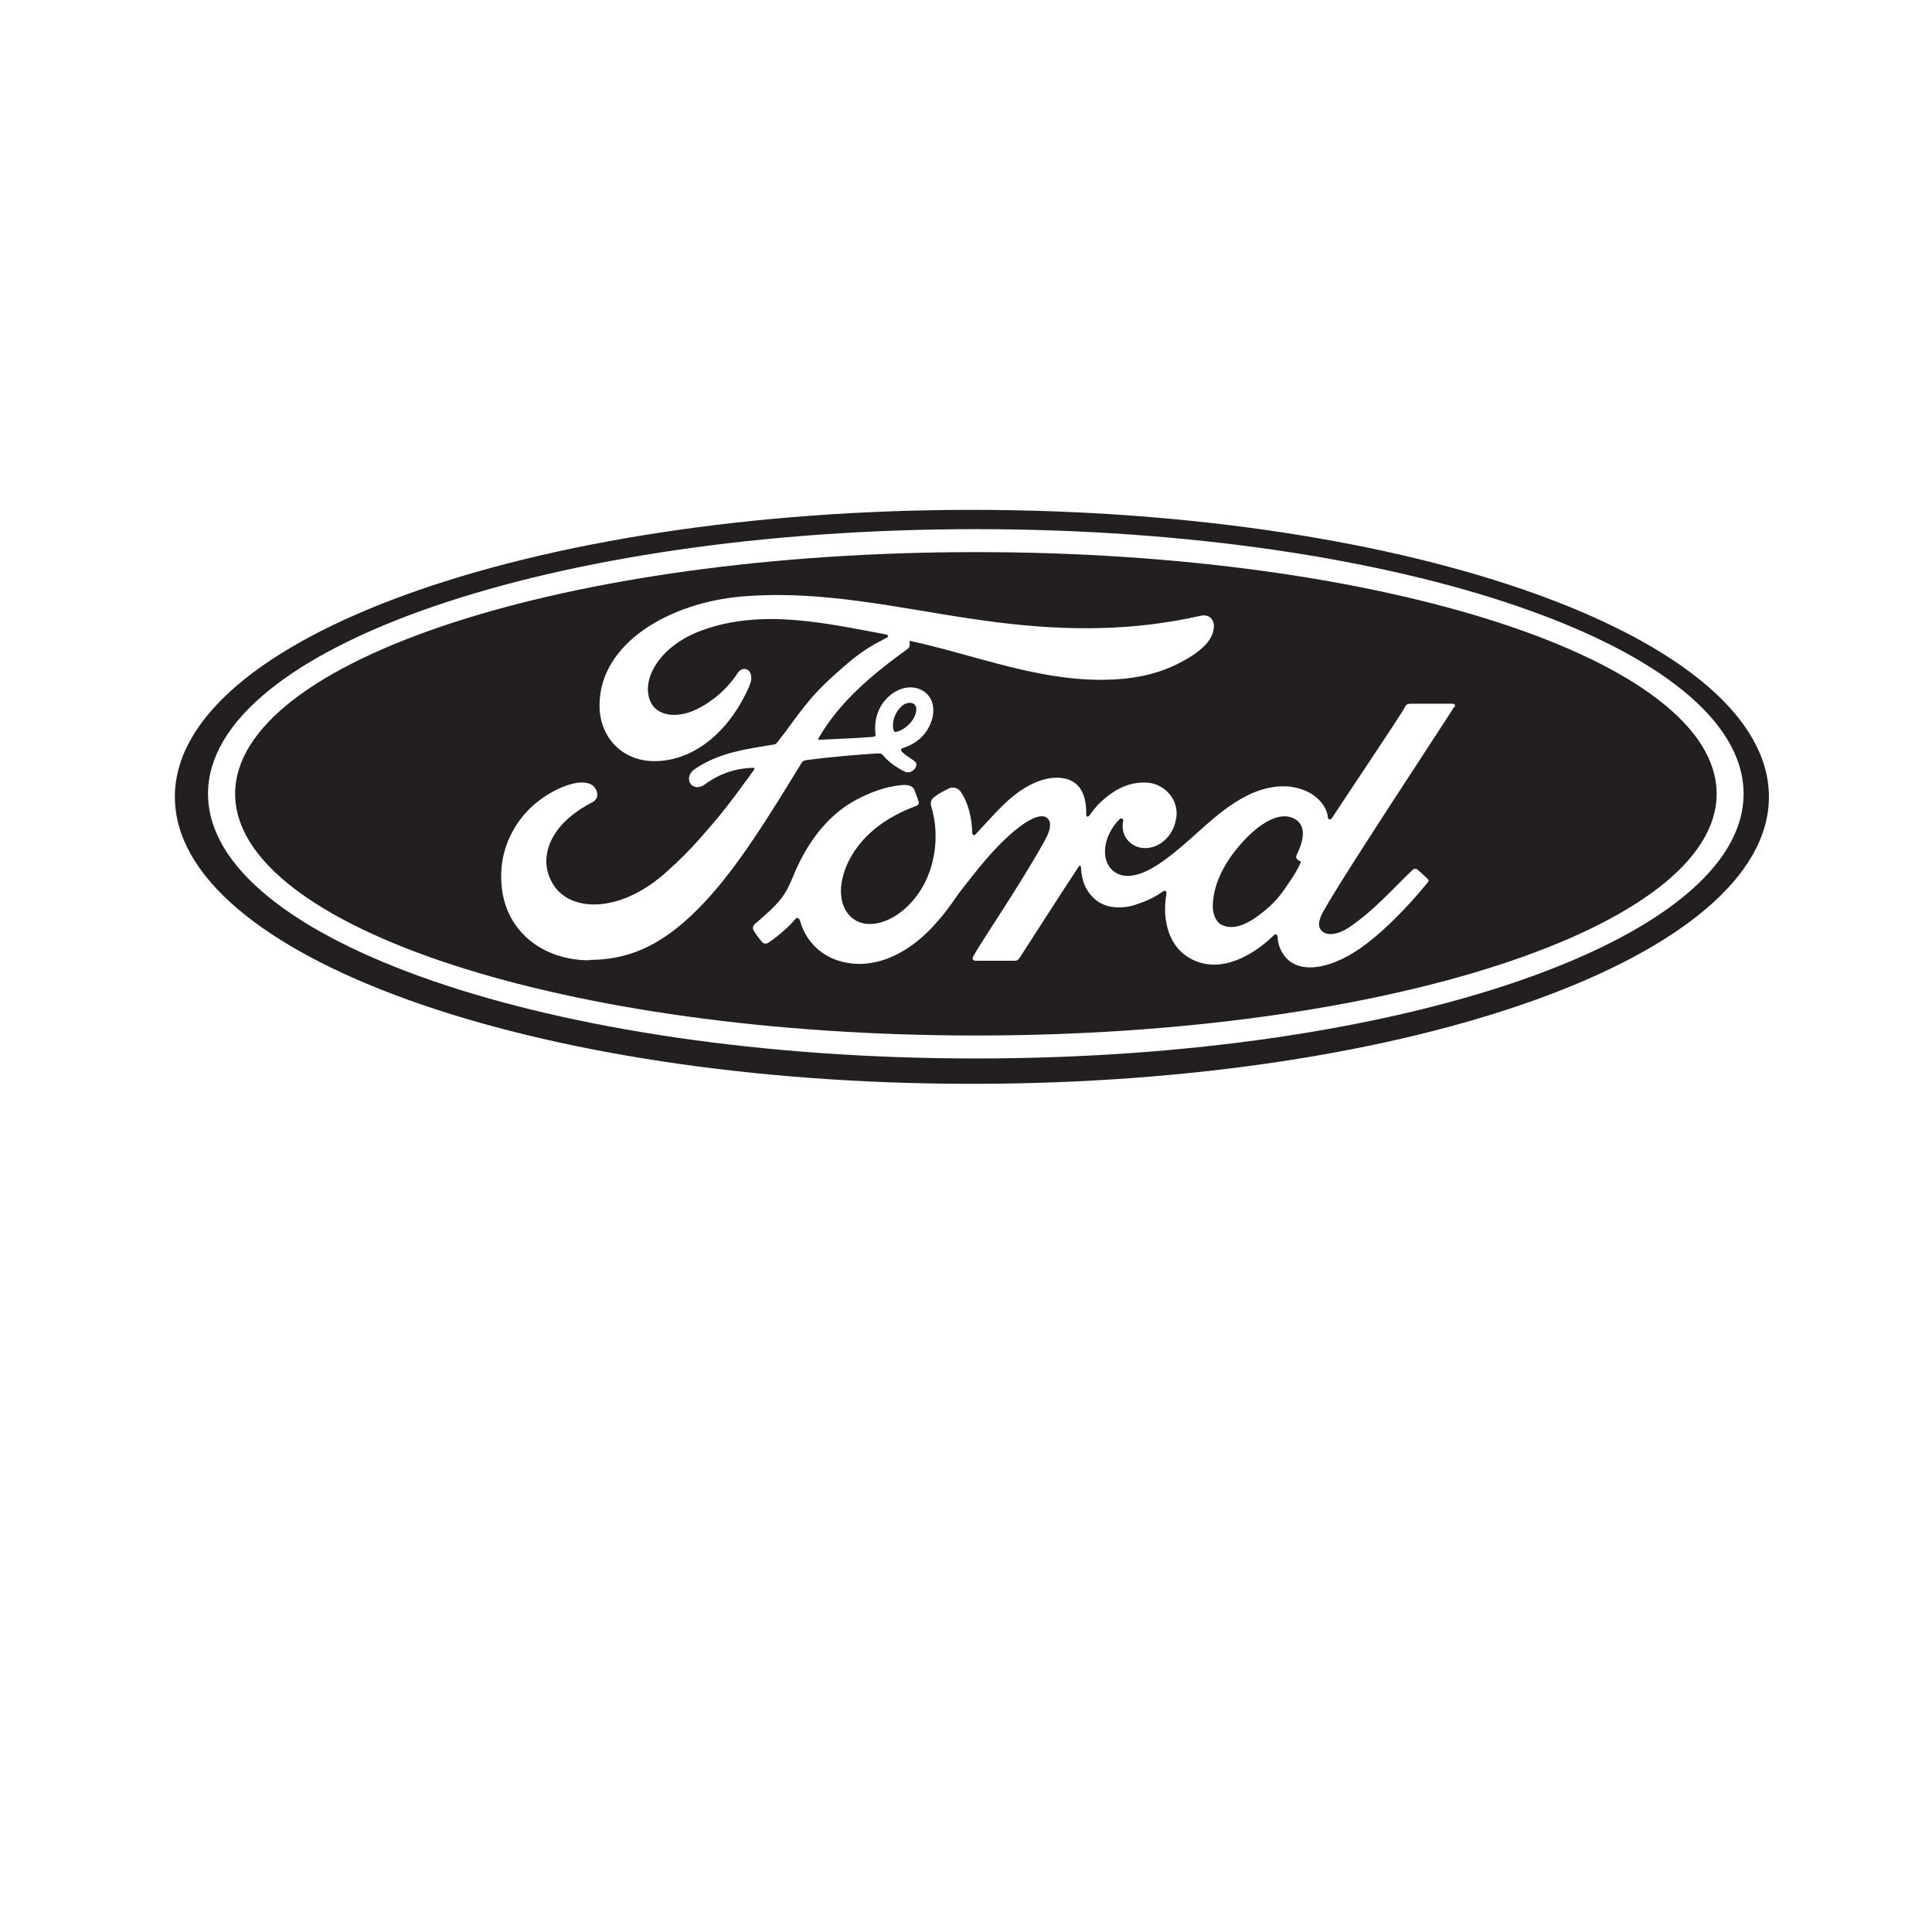
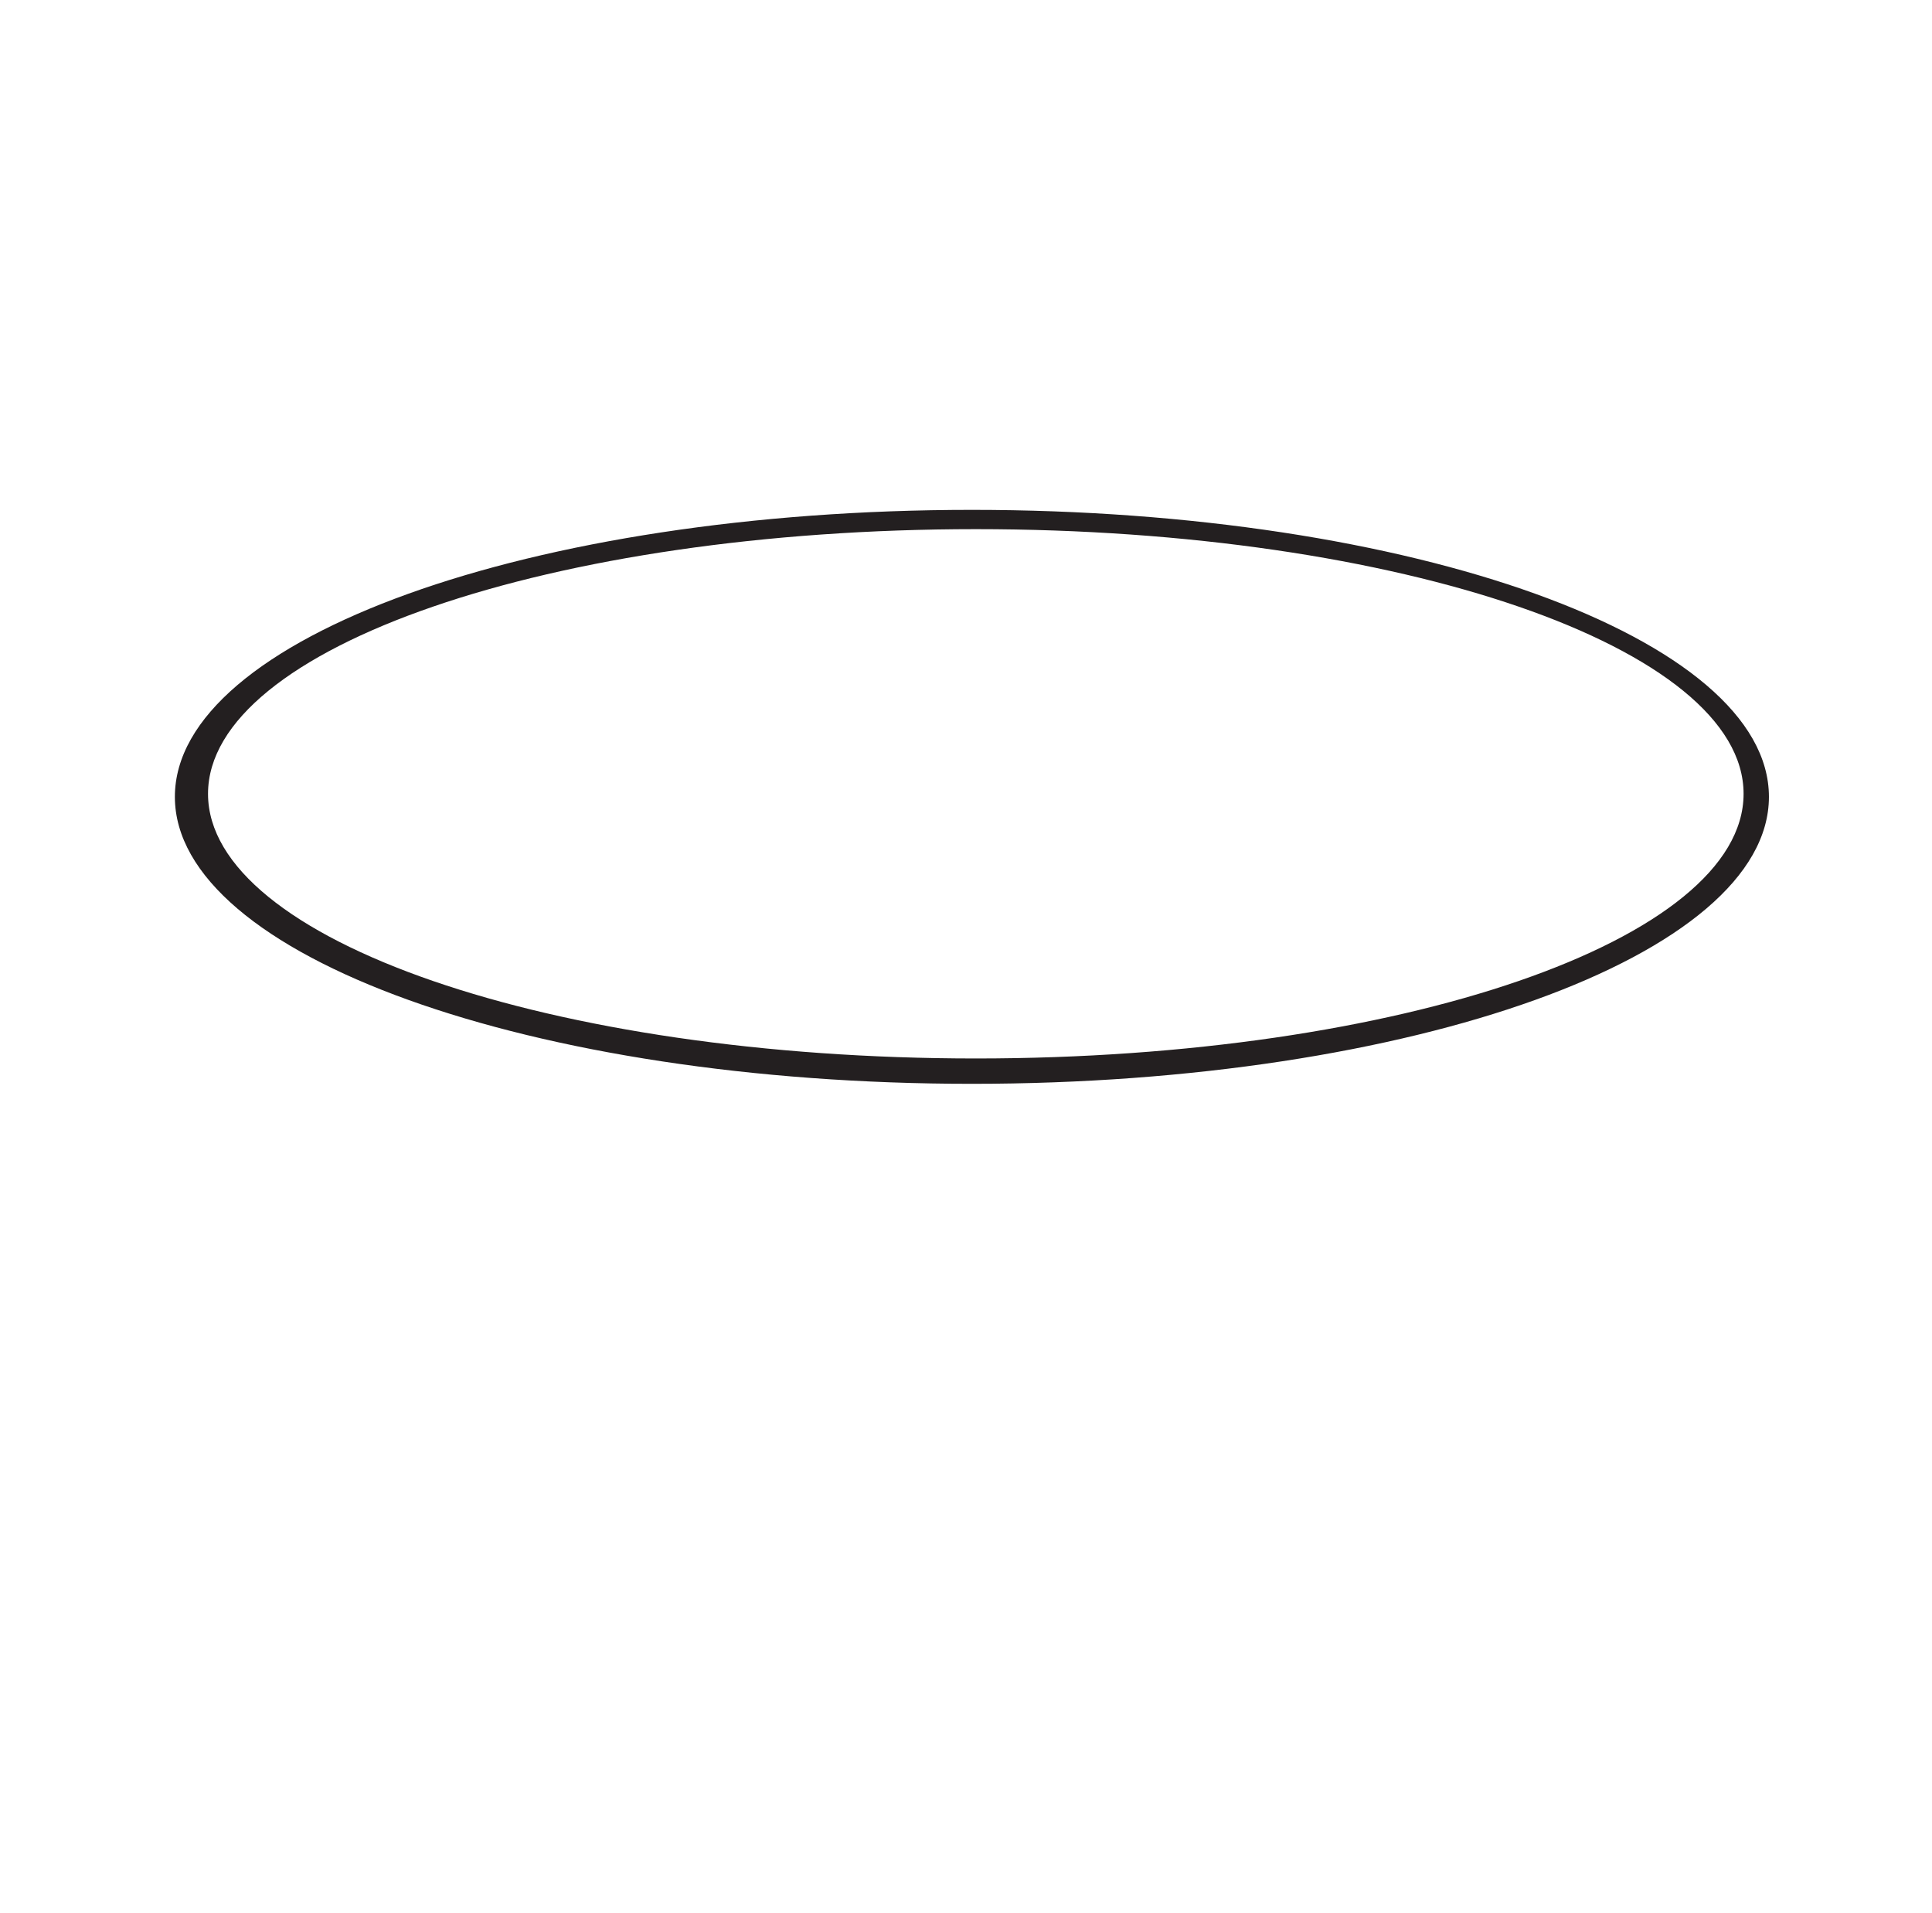
<svg xmlns="http://www.w3.org/2000/svg" width="101" height="100" viewBox="0 0 101 100" fill="none">
-   <path d="M67.608 42.767C67.467 42.7 67.317 42.667 67.15 42.667C66.442 42.667 65.542 43.292 64.708 44.3C63.867 45.317 63.417 46.358 63.4 47.367C63.4 47.725 63.533 48.167 63.85 48.333C64.575 48.708 65.442 48.15 66.075 47.633C66.492 47.292 66.833 46.942 67.142 46.492C67.475 46 67.717 45.683 67.983 45.117C68.017 45.042 68 45.017 67.967 45.008C67.875 44.975 67.783 44.908 67.767 44.833C67.75 44.783 67.758 44.733 67.783 44.692C68.125 44 68.375 43.125 67.6 42.758L67.608 42.767Z" fill="#231F20" />
-   <path d="M46.7 38.1C46.725 38.242 46.783 38.267 46.842 38.258C47.158 38.192 47.508 37.933 47.708 37.633C47.9 37.358 47.983 36.967 47.8 36.817C47.742 36.767 47.658 36.733 47.575 36.733C47.441 36.733 47.283 36.783 47.158 36.892C46.758 37.242 46.642 37.733 46.691 38.108L46.7 38.1Z" fill="#231F20" />
-   <path d="M51.017 28.858C29.625 28.858 12.292 34.517 12.292 41.492C12.292 48.467 29.633 54.125 51.017 54.125C72.4 54.125 89.742 48.467 89.742 41.492C89.742 34.517 72.408 28.858 51.017 28.858ZM30.825 50.192C28.5 50.208 26.458 48.783 26.225 46.325C26.092 44.958 26.483 43.75 27.267 42.742C27.958 41.85 29.125 41.108 30.117 40.925C30.442 40.867 30.875 40.9 31.05 41.117C31.333 41.442 31.25 41.792 30.967 41.933C30.208 42.317 29.3 42.967 28.85 43.858C28.483 44.583 28.408 45.467 28.967 46.3C29.9 47.692 32.5 47.733 34.917 45.508C35.517 44.967 36.05 44.442 36.592 43.825C37.658 42.617 38.008 42.183 39.425 40.233C39.442 40.208 39.45 40.183 39.442 40.167C39.433 40.142 39.408 40.133 39.367 40.133C38.425 40.158 37.6 40.442 36.8 41.033C36.567 41.2 36.233 41.175 36.092 40.958C35.933 40.708 36.042 40.392 36.308 40.208C37.6 39.325 39 39.158 40.442 38.917C40.442 38.917 40.542 38.917 40.625 38.817C41.217 38.067 41.658 37.392 42.292 36.633C42.925 35.867 43.742 35.158 44.367 34.625C45.242 33.883 45.8 33.633 46.367 33.325C46.517 33.25 46.35 33.158 46.3 33.158C43.125 32.567 39.825 31.8 36.667 32.958C34.483 33.767 33.525 35.483 33.983 36.625C34.308 37.442 35.392 37.567 36.4 37.083C37.283 36.65 38.033 35.992 38.567 35.175C38.875 34.708 39.525 35.042 39.175 35.858C38.25 38.008 36.492 39.708 34.342 39.783C32.517 39.842 31.333 38.508 31.342 36.867C31.342 33.625 34.992 31.492 38.817 31.175C39.392 31.125 39.967 31.108 40.533 31.1C44.517 31.083 48.367 32.075 52.375 32.558C55.883 32.975 59.242 32.983 62.775 32.183C63.192 32.092 63.483 32.358 63.458 32.775C63.425 33.375 62.95 33.958 61.792 34.583C60.475 35.3 59.092 35.517 57.65 35.533C54.158 35.558 50.908 34.217 47.55 33.492C47.55 33.633 47.592 33.808 47.467 33.9C45.6 35.258 43.917 36.642 42.792 38.583C42.75 38.625 42.775 38.675 42.842 38.667C43.825 38.617 44.7 38.592 45.617 38.517C45.775 38.5 45.783 38.467 45.767 38.35C45.683 37.683 45.883 36.917 46.475 36.392C47.083 35.85 47.842 35.792 48.35 36.175C48.925 36.617 48.875 37.417 48.558 38.008C48.242 38.617 47.708 38.942 47.2 39.1C47.2 39.1 47.092 39.125 47.108 39.217C47.125 39.367 47.817 39.75 47.875 39.85C47.933 39.95 47.9 40.092 47.8 40.208C47.725 40.292 47.608 40.367 47.467 40.367C47.35 40.367 47.275 40.325 47.125 40.242C46.817 40.075 46.425 39.8 46.167 39.483C46.075 39.375 46.033 39.375 45.817 39.383C44.825 39.442 43.283 39.583 42.242 39.717C41.992 39.75 41.95 39.792 41.9 39.883C40.233 42.6 38.458 45.542 36.5 47.5C34.408 49.608 32.667 50.158 30.817 50.175L30.825 50.192ZM76.008 36.967C75.683 37.517 69.458 46.908 69.058 47.883C68.933 48.192 68.917 48.425 69.042 48.592C69.367 49.025 70.092 48.775 70.55 48.458C71.9 47.533 72.833 46.425 73.867 45.45C73.925 45.408 74.025 45.392 74.1 45.45C74.25 45.592 74.475 45.775 74.633 45.933C74.708 46.008 74.675 46.083 74.633 46.133C73.625 47.358 72.5 48.517 71.433 49.333C69.767 50.608 68.1 50.933 67.283 50.117C66.975 49.808 66.808 49.375 66.792 49.008C66.783 48.808 66.675 48.8 66.583 48.892C65.6 49.858 63.892 50.925 62.342 50.158C61.042 49.525 60.742 47.992 60.983 46.692C60.983 46.667 60.958 46.483 60.8 46.592C60.475 46.825 60.117 47.017 59.733 47.158C59.192 47.358 58.942 47.433 58.442 47.425C57.808 47.425 57.242 47.158 56.842 46.533C56.617 46.2 56.525 45.692 56.508 45.317C56.508 45.275 56.45 45.2 56.392 45.3C55.333 46.9 54.342 48.458 53.292 50.083C53.233 50.158 53.192 50.208 53.083 50.217C52.433 50.217 51.725 50.217 51 50.217C50.867 50.217 50.808 50.117 50.875 50C51.242 49.292 53.258 46.383 54.633 43.908C55.008 43.225 54.933 42.875 54.7 42.725C54.408 42.533 53.825 42.817 53.333 43.192C51.992 44.2 50.858 45.767 50.292 46.475C49.95 46.892 49.633 47.5 48.758 48.442C47.375 49.933 45.533 50.783 43.767 50.192C42.8 49.867 42.1 49.1 41.833 48.158C41.783 47.975 41.675 47.925 41.575 48.042C41.292 48.392 40.7 48.917 40.217 49.242C40.167 49.283 40.033 49.358 39.917 49.3C39.817 49.258 39.45 48.75 39.383 48.6C39.333 48.492 39.383 48.375 39.442 48.317C40.142 47.708 40.525 47.367 40.825 46.983C41.05 46.7 41.225 46.383 41.433 45.875C41.858 44.817 42.825 42.833 44.758 41.808C45.492 41.417 46.242 41.133 47.067 41.042C47.425 41 47.717 41.042 47.817 41.325C47.858 41.442 47.958 41.692 48.017 41.875C48.058 41.992 48.025 42.075 47.892 42.125C46.75 42.55 45.608 43.217 44.825 44.267C43.933 45.458 43.692 46.883 44.292 47.708C44.725 48.308 45.433 48.408 46.117 48.192C47.15 47.867 48.025 46.917 48.475 45.867C48.967 44.717 49.05 43.35 48.683 42.15C48.625 41.942 48.683 41.783 48.817 41.675C49.092 41.458 49.467 41.283 49.575 41.225C49.808 41.092 50.092 41.192 50.225 41.383C50.6 41.933 50.808 42.717 50.825 43.517C50.85 43.683 50.925 43.692 51.008 43.6C51.683 42.892 52.308 42.133 53.025 41.567C53.675 41.05 54.517 40.625 55.3 40.65C56.308 40.675 56.817 41.358 56.783 42.567C56.783 42.725 56.892 42.708 56.967 42.608C57.267 42.183 57.467 41.967 57.817 41.683C58.517 41.108 59.233 40.858 59.983 40.908C60.9 40.975 61.642 41.808 61.492 42.758C61.392 43.367 61.058 43.908 60.492 44.183C60.008 44.417 59.45 44.375 59.058 44.025C58.733 43.733 58.633 43.317 58.717 42.892C58.733 42.808 58.625 42.725 58.525 42.817C57.625 43.742 57.558 44.942 58.15 45.483C58.8 46.075 59.767 45.683 60.483 45.225C61.783 44.383 62.792 43.25 63.958 42.367C64.733 41.783 65.617 41.267 66.6 41.133C67.15 41.058 67.675 41.1 68.208 41.317C68.917 41.6 69.367 42.192 69.417 42.708C69.433 42.858 69.542 42.875 69.642 42.742C70.2 41.875 73.208 37.417 73.45 36.95C73.525 36.8 73.608 36.783 73.767 36.783C74.433 36.783 75.275 36.783 75.917 36.783C76.042 36.783 76.1 36.85 76.042 36.95L76.008 36.967Z" fill="#231F20" />
  <path d="M50.808 26.65C27.783 26.65 9.142 33.35 9.142 41.65C9.142 49.95 27.792 56.65 50.808 56.65C73.825 56.65 92.475 49.942 92.475 41.65C92.475 33.358 73.833 26.65 50.808 26.65ZM51.017 55.325C28.85 55.325 10.875 49.133 10.875 41.492C10.875 33.85 28.85 27.658 51.017 27.658C73.183 27.658 91.15 33.85 91.15 41.492C91.15 49.133 73.183 55.325 51.017 55.325Z" fill="#231F20" />
</svg>